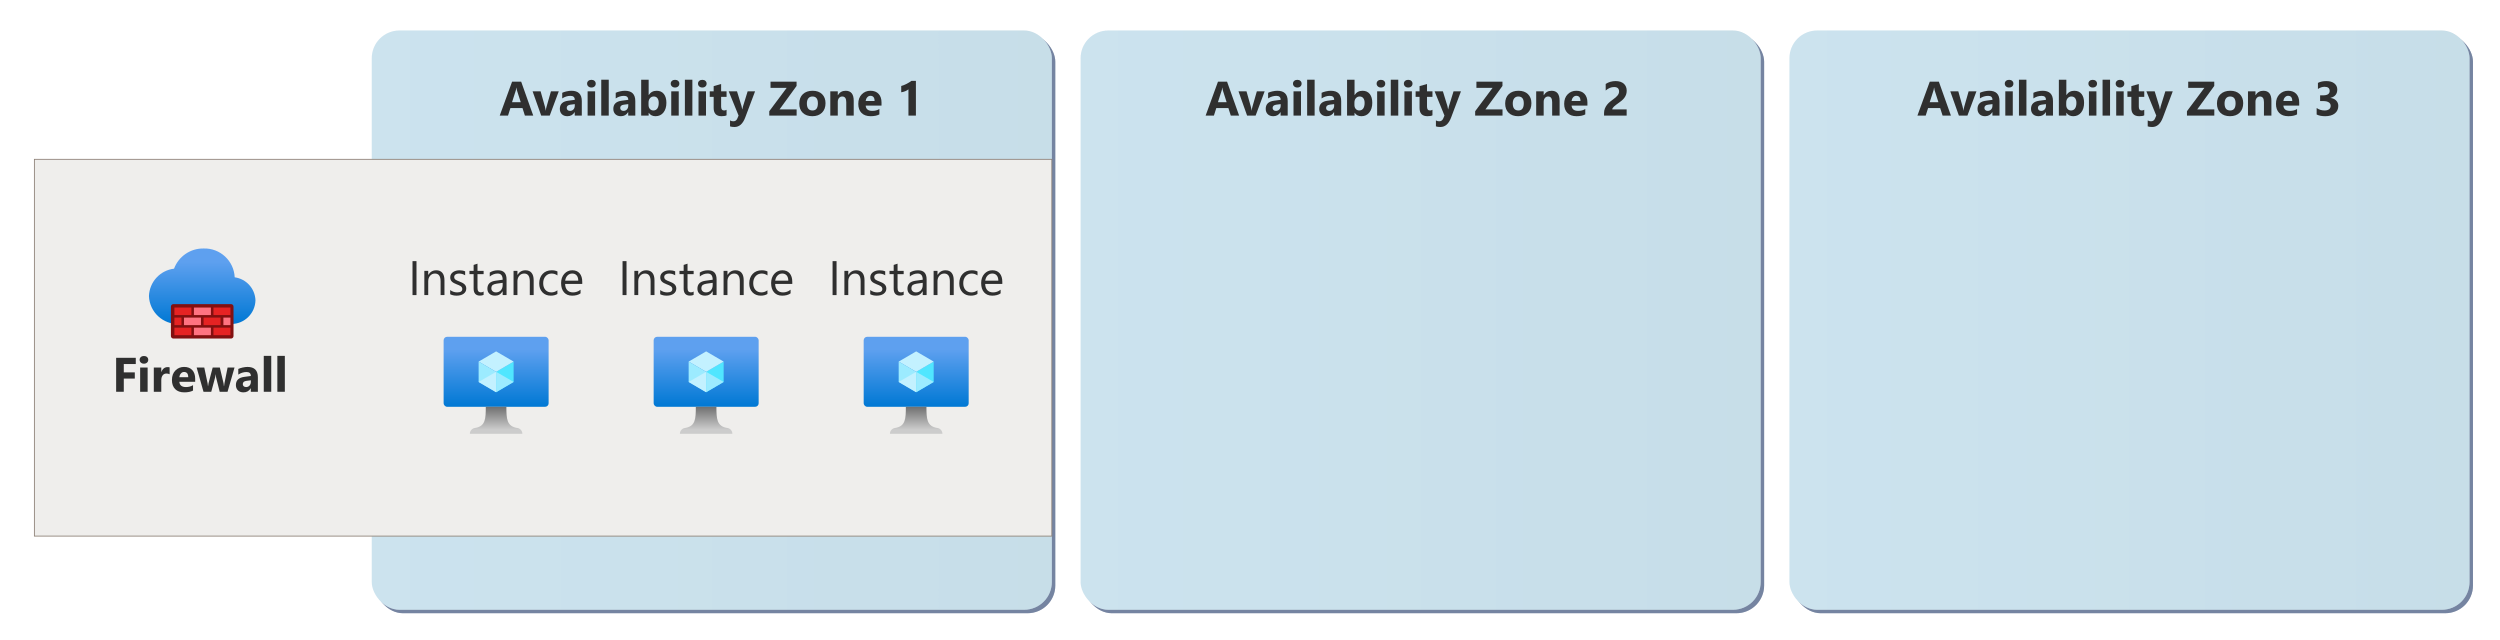
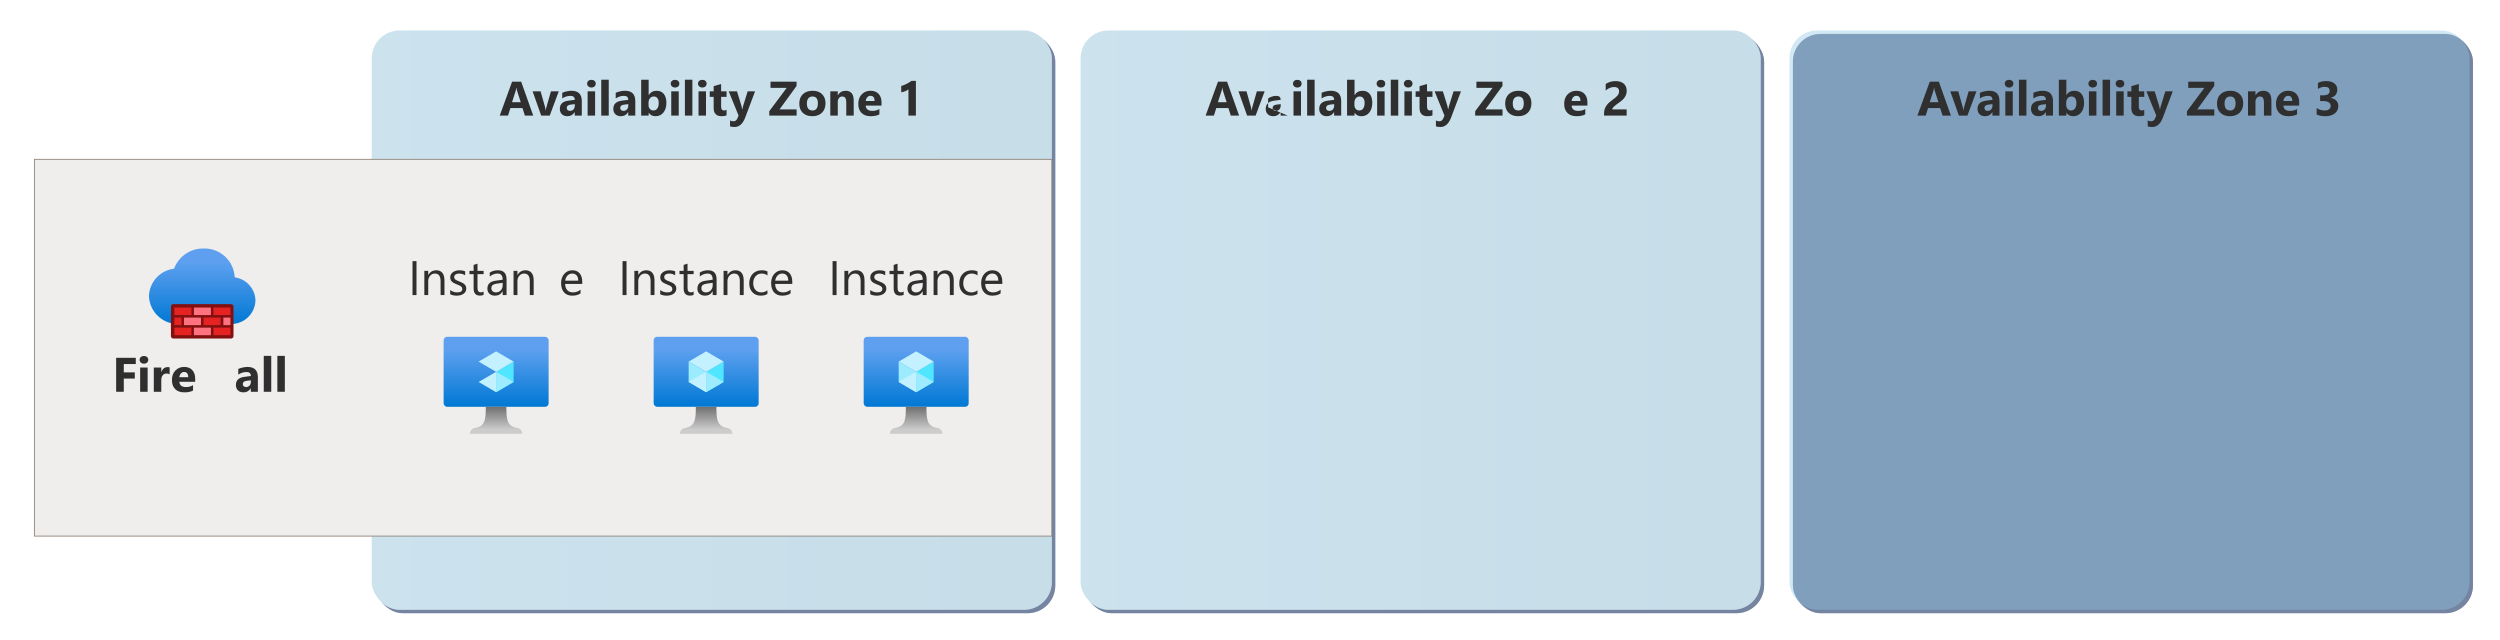
<svg xmlns="http://www.w3.org/2000/svg" xmlns:xlink="http://www.w3.org/1999/xlink" viewBox="0 0 721.6 184.8" width="721.6" height="184.8">
  <defs>
    <linearGradient id="Cool_gray_gradient_1" data-name="Cool gray gradient 1" x1="107.306" y1="92.4" x2="303.6" y2="92.4" gradientUnits="userSpaceOnUse">
      <stop offset="0" stop-color="#f5f5f4" />
      <stop offset="1" stop-color="#ececea" />
    </linearGradient>
    <linearGradient id="Cool_gray_gradient_1-2" data-name="Cool gray gradient 1" x1="311.906" x2="508.2" xlink:href="#Cool_gray_gradient_1" />
    <linearGradient id="Cool_gray_gradient_1-3" data-name="Cool gray gradient 1" x1="516.506" x2="712.8" xlink:href="#Cool_gray_gradient_1" />
    <linearGradient id="linear-gradient" x1="-360.177" y1="276.983" x2="-360.177" y2="297.188" gradientTransform="translate(564 394.4) scale(1 -1)" gradientUnits="userSpaceOnUse">
      <stop offset="0" stop-color="#0078d4" />
      <stop offset=".82" stop-color="#5ea0ef" />
    </linearGradient>
    <linearGradient id="linear-gradient-2" x1="-360.177" y1="269.188" x2="-360.177" y2="276.983" gradientTransform="translate(564 394.4) scale(1 -1)" gradientUnits="userSpaceOnUse">
      <stop offset=".15" stop-color="#ccc" />
      <stop offset="1" stop-color="#707070" />
    </linearGradient>
    <linearGradient id="linear-gradient-3" x1="-299.553" x2="-299.553" xlink:href="#linear-gradient" />
    <linearGradient id="linear-gradient-4" x1="-299.553" x2="-299.553" xlink:href="#linear-gradient-2" />
    <linearGradient id="linear-gradient-5" x1="-420.8" x2="-420.8" xlink:href="#linear-gradient" />
    <linearGradient id="linear-gradient-6" x1="-420.8" x2="-420.8" xlink:href="#linear-gradient-2" />
    <linearGradient id="linear-gradient-7" x1="-505.634" y1="300.875" x2="-505.634" y2="322.68" gradientTransform="translate(564 394.4) scale(1 -1)" gradientUnits="userSpaceOnUse">
      <stop offset="0" stop-color="#0078d4" />
      <stop offset=".82" stop-color="#5ea0ef" />
    </linearGradient>
  </defs>
  <g isolation="isolate">
    <g id="Shapes">
      <rect width="721.6" height="184.8" fill="#fff" />
      <g>
        <g mix-blend-mode="multiply" opacity=".65">
          <rect x="108.306" y="9.8" width="196.294" height="167.2" rx="8" ry="8" fill="#2b436f" />
          <rect x="108.306" y="9.8" width="196.294" height="167.2" rx="8" ry="8" fill="#2b436f" opacity=".4" />
        </g>
        <g>
          <rect x="107.306" y="8.8" width="196.294" height="167.2" rx="8" ry="8" fill="url(#Cool_gray_gradient_1)" />
          <rect x="107.306" y="8.8" width="196.294" height="167.2" rx="8" ry="8" fill="#8ec8e7" opacity=".4" />
        </g>
      </g>
      <g>
        <g mix-blend-mode="multiply" opacity=".65">
          <rect x="312.906" y="9.8" width="196.294" height="167.2" rx="8" ry="8" fill="#2b436f" />
          <rect x="312.906" y="9.8" width="196.294" height="167.2" rx="8" ry="8" fill="#2b436f" opacity=".4" />
        </g>
        <g>
          <rect x="311.906" y="8.8" width="196.294" height="167.2" rx="8" ry="8" fill="url(#Cool_gray_gradient_1-2)" />
          <rect x="311.906" y="8.8" width="196.294" height="167.2" rx="8" ry="8" fill="#8ec8e7" opacity=".4" />
        </g>
      </g>
      <g>
        <g mix-blend-mode="multiply" opacity=".65">
          <rect x="517.506" y="9.8" width="196.294" height="167.2" rx="8" ry="8" fill="#2b436f" />
          <rect x="517.506" y="9.8" width="196.294" height="167.2" rx="8" ry="8" fill="#2b436f" opacity=".4" />
        </g>
        <g>
-           <rect x="516.506" y="8.8" width="196.294" height="167.2" rx="8" ry="8" fill="url(#Cool_gray_gradient_1-3)" />
          <rect x="516.506" y="8.8" width="196.294" height="167.2" rx="8" ry="8" fill="#8ec8e7" opacity=".4" />
        </g>
      </g>
      <g>
        <rect x="9.928" y="45.989" width="293.672" height="108.752" fill="#fff" />
        <rect x="9.928" y="45.989" width="293.672" height="108.752" fill="#b2aaa1" opacity=".2" />
        <rect x="9.928" y="45.989" width="293.672" height="108.752" fill="none" stroke="#8e8278" stroke-width=".25" />
      </g>
      <g>
        <rect x="188.67" y="97.212" width="30.307" height="20.204" rx="1.01" ry="1.01" fill="url(#linear-gradient)" />
        <polygon points="208.874 104.368 208.874 110.244 203.823 113.207 203.823 107.314 208.874 104.368" fill="#50e6ff" />
        <polygon points="208.874 104.368 203.823 107.331 198.772 104.368 203.823 101.421 208.874 104.368" fill="#c3f1ff" />
        <polygon points="203.823 107.331 203.823 113.207 198.772 110.244 198.772 104.368 203.823 107.331" fill="#9cebff" />
        <polygon points="198.772 110.244 203.823 107.314 203.823 113.207 198.772 110.244" fill="#c3f1ff" />
        <polygon points="208.874 110.244 203.823 107.314 203.823 113.207 208.874 110.244" fill="#9cebff" />
        <path d="M209.901,123.528c-2.997-.471-3.115-2.627-3.115-6.112h-5.944c0,3.485-.101,5.64-3.098,6.112-.857.095-1.504.822-1.498,1.684h15.153c.005-.862-.642-1.589-1.498-1.684Z" fill="url(#linear-gradient-2)" />
      </g>
      <g>
        <rect x="249.293" y="97.212" width="30.307" height="20.204" rx="1.01" ry="1.01" fill="url(#linear-gradient-3)" />
        <polygon points="269.498 104.368 269.498 110.244 264.447 113.207 264.447 107.314 269.498 104.368" fill="#50e6ff" />
        <polygon points="269.498 104.368 264.447 107.331 259.396 104.368 264.447 101.421 269.498 104.368" fill="#c3f1ff" />
        <polygon points="264.447 107.331 264.447 113.207 259.396 110.244 259.396 104.368 264.447 107.331" fill="#9cebff" />
        <polygon points="259.396 110.244 264.447 107.314 264.447 113.207 259.396 110.244" fill="#c3f1ff" />
        <polygon points="269.498 110.244 264.447 107.314 264.447 113.207 269.498 110.244" fill="#9cebff" />
        <path d="M270.525,123.528c-2.997-.471-3.115-2.627-3.115-6.112h-5.944c0,3.485-.101,5.64-3.098,6.112-.857.095-1.504.822-1.498,1.684h15.153c.005-.862-.642-1.589-1.498-1.684Z" fill="url(#linear-gradient-4)" />
      </g>
      <g>
        <rect x="128.047" y="97.212" width="30.307" height="20.204" rx="1.01" ry="1.01" fill="url(#linear-gradient-5)" />
        <polygon points="148.251 104.368 148.251 110.244 143.2 113.207 143.2 107.314 148.251 104.368" fill="#50e6ff" />
        <polygon points="148.251 104.368 143.2 107.331 138.149 104.368 143.2 101.421 148.251 104.368" fill="#c3f1ff" />
-         <polygon points="143.2 107.331 143.2 113.207 138.149 110.244 138.149 104.368 143.2 107.331" fill="#9cebff" />
        <polygon points="138.149 110.244 143.2 107.314 143.2 113.207 138.149 110.244" fill="#c3f1ff" />
        <polygon points="148.251 110.244 143.2 107.314 143.2 113.207 148.251 110.244" fill="#9cebff" />
        <path d="M149.278,123.528c-2.997-.471-3.115-2.627-3.115-6.112h-5.944c0,3.485-.101,5.64-3.098,6.112-.857.095-1.504.822-1.498,1.684h15.153c.005-.862-.642-1.589-1.498-1.684Z" fill="url(#linear-gradient-6)" />
      </g>
      <g>
        <path d="M73.738,86.686c-.111-3.38-2.644-6.188-5.995-6.644-.213-4.758-4.207-8.463-8.967-8.318-3.795-.07-7.22,2.266-8.54,5.824-4.041.488-7.119,3.856-7.242,7.925.176,4.61,4.049,8.208,8.66,8.045h14.774c.125.009.251.009.376,0,3.775-.036,6.843-3.058,6.934-6.832Z" fill="url(#linear-gradient-7)" />
        <path d="M67.402,88.48c-.009-.39-.328-.7-.717-.7h-16.636c-.39-0-.708.311-.717.7v8.54c.009.39.328.7.717.7h16.636c.39 0.0.708-.311.717-.7v-8.54Z" fill="#821010" />
        <rect x="50.339" y="88.77" width="4.902" height="2.169" fill="#e62323" />
        <rect x="55.975" y="88.77" width="4.902" height="2.169" fill="#ff7381" />
        <rect x="61.611" y="88.77" width="4.902" height="2.169" fill="#e62323" />
        <rect x="50.339" y="91.674" width="2.033" height="2.169" fill="#e62323" />
        <rect x="64.481" y="91.674" width="2.033" height="2.169" fill="#ff7381" />
        <rect x="53.106" y="91.674" width="4.902" height="2.169" fill="#ff7381" />
        <rect x="58.759" y="91.674" width="4.902" height="2.169" fill="#e62323" />
        <rect x="50.339" y="94.577" width="4.902" height="2.169" fill="#e62323" />
        <rect x="55.975" y="94.577" width="4.902" height="2.169" fill="#ff7381" />
        <rect x="61.611" y="94.577" width="4.902" height="2.169" fill="#e62323" />
      </g>
    </g>
    <g id="Text">
      <g>
        <path d="M39.19,105.076h-3.459v2.406h3.179v1.791h-3.179v3.808h-2.208v-9.803h5.667v1.798Z" fill="#2f2f2f" />
        <path d="M41.545,104.973c-.364,0-.663-.108-.895-.325-.232-.216-.349-.481-.349-.796,0-.324.116-.588.349-.793s.531-.308.895-.308c.369,0,.669.102.899.308.23.205.345.469.345.793,0,.328-.115.597-.345.807-.231.209-.53.315-.899.315ZM42.612,113.081h-2.16v-7h2.16v7Z" fill="#2f2f2f" />
        <path d="M48.96,108.029c-.26-.142-.562-.212-.909-.212-.47,0-.836.172-1.101.516-.265.345-.397.812-.397,1.405v3.343h-2.16v-7h2.16v1.299h.027c.342-.948.957-1.422,1.846-1.422.228,0,.405.027.533.082v1.989Z" fill="#2f2f2f" />
        <path d="M56.333,110.196h-4.566c.073,1.016.713,1.524,1.921,1.524.77,0,1.447-.183,2.03-.547v1.559c-.647.346-1.488.519-2.522.519-1.13,0-2.008-.314-2.632-.94-.624-.626-.936-1.5-.936-2.621,0-1.162.337-2.083,1.012-2.762.675-.68,1.504-1.019,2.488-1.019,1.02,0,1.81.303,2.369.909.558.606.837,1.429.837,2.468v.909ZM54.33,108.87c0-1.003-.405-1.504-1.217-1.504-.347,0-.646.144-.898.431-.254.287-.407.644-.462,1.073h2.577Z" fill="#2f2f2f" />
-         <path d="M67.696,106.081l-2.017,7h-2.269l-1.032-4.102c-.068-.273-.107-.572-.116-.895h-.041c-.032.355-.077.644-.137.868l-1.107,4.129h-2.242l-1.976-7h2.201l.964,4.566c.046.214.08.474.102.779h.041c.022-.319.064-.588.123-.807l1.203-4.539h2.058l1.08,4.566c.027.113.06.378.096.793h.048c.022-.265.06-.529.109-.793l.909-4.566h2.003Z" fill="#2f2f2f" />
        <path d="M74.434,113.081h-2.044v-1.005h-.027c-.47.783-1.164,1.176-2.085,1.176-.679,0-1.214-.192-1.603-.578-.391-.385-.585-.898-.585-1.541,0-1.358.805-2.143,2.413-2.352l1.9-.253c0-.766-.415-1.148-1.244-1.148-.834,0-1.627.248-2.379.745v-1.627c.301-.155.712-.292,1.234-.41.521-.119.996-.178,1.425-.178,1.996,0,2.994.995,2.994,2.987v4.184ZM72.404,110.237v-.472l-1.272.164c-.702.091-1.053.407-1.053.95,0,.246.086.447.256.605.172.157.402.236.694.236.405,0,.736-.141.991-.421s.383-.635.383-1.062Z" fill="#2f2f2f" />
        <path d="M78.292,113.081h-2.16v-10.363h2.16v10.363Z" fill="#2f2f2f" />
        <path d="M82.215,113.081h-2.16v-10.363h2.16v10.363Z" fill="#2f2f2f" />
      </g>
      <g>
        <path d="M180.839,85.176h-1.148v-9.803h1.148v9.803Z" fill="#2f2f2f" />
        <path d="M188.914,85.176h-1.121v-3.992c0-1.486-.542-2.228-1.627-2.228-.56,0-1.024.211-1.391.632-.367.421-.551.954-.551,1.596v3.992h-1.121v-7h1.121v1.162h.027c.528-.884,1.294-1.326,2.297-1.326.766,0,1.352.247,1.757.742s.608,1.209.608,2.143v4.279Z" fill="#2f2f2f" />
        <path d="M190.561,84.923v-1.203c.61.451,1.283.677,2.017.677.984,0,1.477-.328,1.477-.984,0-.188-.042-.346-.126-.476-.085-.13-.199-.245-.342-.345-.144-.101-.312-.19-.506-.271-.194-.079-.402-.163-.626-.249-.31-.123-.582-.247-.817-.373-.234-.125-.43-.267-.588-.424-.156-.157-.275-.336-.355-.536-.079-.201-.119-.435-.119-.704,0-.328.075-.619.226-.872s.351-.465.602-.636.536-.3.858-.386c.32-.086.652-.13.994-.13.606,0,1.148.105,1.627.315v1.135c-.515-.337-1.107-.506-1.777-.506-.21,0-.398.024-.567.072s-.314.115-.435.202c-.12.086-.214.19-.279.311-.066.121-.1.254-.1.4,0,.182.033.335.1.458.065.123.162.232.29.328s.282.182.465.26c.183.077.39.161.622.253.31.118.588.24.834.365.246.126.456.267.629.424s.307.339.4.544c.093.205.14.448.14.731,0,.346-.076.646-.23.902-.152.255-.356.467-.611.636-.255.168-.549.294-.882.376s-.682.123-1.046.123c-.72,0-1.345-.14-1.873-.417Z" fill="#2f2f2f" />
        <path d="M200.214,85.107c-.265.145-.613.219-1.046.219-1.226,0-1.839-.684-1.839-2.051v-4.143h-1.203v-.957h1.203v-1.709l1.121-.362v2.071h1.764v.957h-1.764v3.944c0,.469.08.804.239,1.005.159.2.424.301.793.301.282,0,.526-.078.731-.232v.957Z" fill="#2f2f2f" />
        <path d="M206.832,85.176h-1.121v-1.094h-.027c-.487.838-1.205,1.258-2.153,1.258-.697,0-1.243-.185-1.637-.554-.395-.369-.592-.859-.592-1.47,0-1.309.77-2.069,2.311-2.283l2.099-.294c0-1.19-.48-1.784-1.442-1.784-.843,0-1.605.287-2.283.861v-1.148c.689-.438,1.481-.656,2.379-.656,1.645,0,2.468.871,2.468,2.611v4.553ZM205.71,81.635l-1.688.232c-.519.072-.911.201-1.176.386s-.397.512-.397.981c0,.342.122.621.365.837.244.217.569.325.975.325.556,0,1.016-.195,1.377-.585.363-.39.544-.883.544-1.48v-.697Z" fill="#2f2f2f" />
        <path d="M214.664,85.176h-1.121v-3.992c0-1.486-.542-2.228-1.627-2.228-.56,0-1.024.211-1.391.632-.367.421-.551.954-.551,1.596v3.992h-1.121v-7h1.121v1.162h.027c.528-.884,1.294-1.326,2.297-1.326.766,0,1.352.247,1.757.742s.608,1.209.608,2.143v4.279Z" fill="#2f2f2f" />
        <path d="M221.512,84.854c-.538.323-1.176.485-1.914.485-.998,0-1.804-.325-2.416-.975-.613-.649-.92-1.491-.92-2.525,0-1.153.33-2.079.991-2.779s1.543-1.049,2.646-1.049c.615,0,1.157.114,1.627.342v1.148c-.519-.365-1.075-.547-1.668-.547-.716,0-1.303.256-1.76.769-.459.512-.688,1.186-.688,2.02,0,.82.215,1.467.646,1.941.43.474,1.008.711,1.732.711.61,0,1.185-.203,1.723-.608v1.066Z" fill="#2f2f2f" />
        <path d="M228.682,81.956h-4.942c.019.779.228,1.381.629,1.805s.952.636,1.654.636c.788,0,1.513-.26,2.174-.779v1.053c-.615.446-1.429.67-2.44.67-.989,0-1.766-.318-2.331-.954s-.848-1.53-.848-2.683c0-1.09.309-1.977.926-2.663.618-.686,1.385-1.029,2.301-1.029s1.625.296,2.126.889.752,1.415.752,2.468v.588ZM227.534,81.006c-.005-.647-.161-1.151-.468-1.511-.309-.36-.735-.54-1.282-.54-.528,0-.978.189-1.347.567s-.597.872-.684,1.483h3.78Z" fill="#2f2f2f" />
      </g>
      <g>
        <path d="M241.462,85.176h-1.148v-9.803h1.148v9.803Z" fill="#2f2f2f" />
        <path d="M249.537,85.176h-1.121v-3.992c0-1.486-.542-2.228-1.627-2.228-.56,0-1.024.211-1.391.632-.367.421-.551.954-.551,1.596v3.992h-1.121v-7h1.121v1.162h.027c.528-.884,1.294-1.326,2.297-1.326.766,0,1.352.247,1.757.742s.608,1.209.608,2.143v4.279Z" fill="#2f2f2f" />
        <path d="M251.184,84.923v-1.203c.61.451,1.283.677,2.017.677.984,0,1.477-.328,1.477-.984,0-.188-.042-.346-.126-.476-.085-.13-.199-.245-.342-.345-.144-.101-.312-.19-.506-.271-.194-.079-.402-.163-.626-.249-.31-.123-.582-.247-.817-.373-.234-.125-.43-.267-.588-.424-.156-.157-.275-.336-.355-.536-.079-.201-.119-.435-.119-.704,0-.328.075-.619.226-.872s.351-.465.602-.636.536-.3.858-.386c.32-.086.652-.13.994-.13.606,0,1.148.105,1.627.315v1.135c-.515-.337-1.107-.506-1.777-.506-.21,0-.398.024-.567.072s-.314.115-.435.202c-.12.086-.214.19-.279.311-.066.121-.1.254-.1.4,0,.182.033.335.1.458.065.123.162.232.29.328s.282.182.465.26c.183.077.39.161.622.253.31.118.588.24.834.365.246.126.456.267.629.424s.307.339.4.544c.093.205.14.448.14.731,0,.346-.076.646-.23.902-.152.255-.356.467-.611.636-.255.168-.549.294-.882.376s-.682.123-1.046.123c-.72,0-1.345-.14-1.873-.417Z" fill="#2f2f2f" />
        <path d="M260.837,85.107c-.265.145-.613.219-1.046.219-1.226,0-1.839-.684-1.839-2.051v-4.143h-1.203v-.957h1.203v-1.709l1.121-.362v2.071h1.764v.957h-1.764v3.944c0,.469.08.804.239,1.005.159.2.424.301.793.301.282,0,.526-.078.731-.232v.957Z" fill="#2f2f2f" />
        <path d="M267.455,85.176h-1.121v-1.094h-.027c-.487.838-1.205,1.258-2.153,1.258-.697,0-1.243-.185-1.637-.554-.395-.369-.592-.859-.592-1.47,0-1.309.77-2.069,2.311-2.283l2.099-.294c0-1.19-.48-1.784-1.442-1.784-.843,0-1.605.287-2.283.861v-1.148c.689-.438,1.481-.656,2.379-.656,1.645,0,2.468.871,2.468,2.611v4.553ZM266.334,81.635l-1.688.232c-.519.072-.911.201-1.176.386s-.397.512-.397.981c0,.342.122.621.365.837.244.217.569.325.975.325.556,0,1.016-.195,1.377-.585.363-.39.544-.883.544-1.48v-.697Z" fill="#2f2f2f" />
        <path d="M275.287,85.176h-1.121v-3.992c0-1.486-.542-2.228-1.627-2.228-.56,0-1.024.211-1.391.632-.367.421-.551.954-.551,1.596v3.992h-1.121v-7h1.121v1.162h.027c.528-.884,1.294-1.326,2.297-1.326.766,0,1.352.247,1.757.742s.608,1.209.608,2.143v4.279Z" fill="#2f2f2f" />
        <path d="M282.135,84.854c-.538.323-1.176.485-1.914.485-.998,0-1.804-.325-2.416-.975-.613-.649-.92-1.491-.92-2.525,0-1.153.33-2.079.991-2.779s1.543-1.049,2.646-1.049c.615,0,1.157.114,1.627.342v1.148c-.519-.365-1.075-.547-1.668-.547-.716,0-1.303.256-1.76.769-.459.512-.688,1.186-.688,2.02,0,.82.215,1.467.646,1.941.43.474,1.008.711,1.732.711.61,0,1.185-.203,1.723-.608v1.066Z" fill="#2f2f2f" />
        <path d="M289.305,81.956h-4.942c.019.779.228,1.381.629,1.805s.952.636,1.654.636c.788,0,1.513-.26,2.174-.779v1.053c-.615.446-1.429.67-2.44.67-.989,0-1.766-.318-2.331-.954s-.848-1.53-.848-2.683c0-1.09.309-1.977.926-2.663.618-.686,1.385-1.029,2.301-1.029s1.625.296,2.126.889.752,1.415.752,2.468v.588ZM288.157,81.006c-.005-.647-.161-1.151-.468-1.511-.309-.36-.735-.54-1.282-.54-.528,0-.978.189-1.347.567s-.597.872-.684,1.483h3.78Z" fill="#2f2f2f" />
      </g>
      <g>
        <path d="M120.215,85.176h-1.148v-9.803h1.148v9.803Z" fill="#2f2f2f" />
        <path d="M128.291,85.176h-1.121v-3.992c0-1.486-.542-2.228-1.627-2.228-.56,0-1.024.211-1.391.632-.367.421-.551.954-.551,1.596v3.992h-1.121v-7h1.121v1.162h.027c.528-.884,1.294-1.326,2.297-1.326.766,0,1.352.247,1.757.742s.608,1.209.608,2.143v4.279Z" fill="#2f2f2f" />
        <path d="M129.938,84.923v-1.203c.61.451,1.283.677,2.017.677.984,0,1.477-.328,1.477-.984,0-.188-.042-.346-.126-.476-.085-.13-.199-.245-.342-.345-.144-.101-.312-.19-.506-.271-.194-.079-.402-.163-.626-.249-.31-.123-.582-.247-.817-.373-.234-.125-.43-.267-.588-.424-.156-.157-.275-.336-.355-.536-.079-.201-.119-.435-.119-.704,0-.328.075-.619.226-.872s.351-.465.602-.636.536-.3.858-.386c.32-.086.652-.13.994-.13.606,0,1.148.105,1.627.315v1.135c-.515-.337-1.107-.506-1.777-.506-.21,0-.398.024-.567.072s-.314.115-.435.202c-.12.086-.214.19-.279.311-.066.121-.1.254-.1.4,0,.182.033.335.1.458.065.123.162.232.29.328s.282.182.465.26c.183.077.39.161.622.253.31.118.588.24.834.365.246.126.456.267.629.424s.307.339.4.544c.093.205.14.448.14.731,0,.346-.076.646-.23.902-.152.255-.356.467-.611.636-.255.168-.549.294-.882.376s-.682.123-1.046.123c-.72,0-1.345-.14-1.873-.417Z" fill="#2f2f2f" />
        <path d="M139.591,85.107c-.265.145-.613.219-1.046.219-1.226,0-1.839-.684-1.839-2.051v-4.143h-1.203v-.957h1.203v-1.709l1.121-.362v2.071h1.764v.957h-1.764v3.944c0,.469.08.804.239,1.005.159.2.424.301.793.301.282,0,.526-.078.731-.232v.957Z" fill="#2f2f2f" />
        <path d="M146.209,85.176h-1.121v-1.094h-.027c-.487.838-1.205,1.258-2.153,1.258-.697,0-1.243-.185-1.637-.554-.395-.369-.592-.859-.592-1.47,0-1.309.77-2.069,2.311-2.283l2.099-.294c0-1.19-.48-1.784-1.442-1.784-.843,0-1.605.287-2.283.861v-1.148c.689-.438,1.481-.656,2.379-.656,1.645,0,2.468.871,2.468,2.611v4.553ZM145.088,81.635l-1.688.232c-.519.072-.911.201-1.176.386s-.397.512-.397.981c0,.342.122.621.365.837.244.217.569.325.975.325.556,0,1.016-.195,1.377-.585.363-.39.544-.883.544-1.48v-.697Z" fill="#2f2f2f" />
        <path d="M154.041,85.176h-1.121v-3.992c0-1.486-.542-2.228-1.627-2.228-.56,0-1.024.211-1.391.632-.367.421-.551.954-.551,1.596v3.992h-1.121v-7h1.121v1.162h.027c.528-.884,1.294-1.326,2.297-1.326.766,0,1.352.247,1.757.742s.608,1.209.608,2.143v4.279Z" fill="#2f2f2f" />
-         <path d="M160.889,84.854c-.538.323-1.176.485-1.914.485-.998,0-1.804-.325-2.416-.975-.613-.649-.92-1.491-.92-2.525,0-1.153.33-2.079.991-2.779s1.543-1.049,2.646-1.049c.615,0,1.157.114,1.627.342v1.148c-.519-.365-1.075-.547-1.668-.547-.716,0-1.303.256-1.76.769-.459.512-.688,1.186-.688,2.02,0,.82.215,1.467.646,1.941.43.474,1.008.711,1.732.711.61,0,1.185-.203,1.723-.608v1.066Z" fill="#2f2f2f" />
        <path d="M168.059,81.956h-4.942c.019.779.228,1.381.629,1.805s.952.636,1.654.636c.788,0,1.513-.26,2.174-.779v1.053c-.615.446-1.429.67-2.44.67-.989,0-1.766-.318-2.331-.954s-.848-1.53-.848-2.683c0-1.09.309-1.977.926-2.663.618-.686,1.385-1.029,2.301-1.029s1.625.296,2.126.889.752,1.415.752,2.468v.588ZM166.911,81.006c-.005-.647-.161-1.151-.468-1.511-.309-.36-.735-.54-1.282-.54-.528,0-.978.189-1.347.567s-.597.872-.684,1.483h3.78Z" fill="#2f2f2f" />
      </g>
      <g>
        <path d="M153.914,33.369h-2.406l-.697-2.181h-3.486l-.69,2.181h-2.393l3.568-9.803h2.618l3.486,9.803ZM150.304,29.493l-1.053-3.295c-.077-.246-.132-.54-.164-.882h-.055c-.022.287-.079.572-.171.855l-1.066,3.322h2.509Z" fill="#2f2f2f" />
        <path d="M161.279,26.369l-2.604,7h-2.461l-2.481-7h2.311l1.217,4.314c.137.488.216.902.239,1.244h.027c.031-.324.116-.725.253-1.203l1.244-4.354h2.256Z" fill="#2f2f2f" />
        <path d="M167.934,33.369h-2.044v-1.005h-.027c-.469.784-1.164,1.176-2.085,1.176-.679,0-1.213-.192-1.603-.578s-.585-.899-.585-1.542c0-1.358.805-2.142,2.413-2.352l1.9-.253c0-.766-.414-1.148-1.244-1.148-.834,0-1.627.248-2.379.745v-1.627c.301-.155.712-.291,1.234-.41.521-.119.997-.178,1.425-.178,1.996,0,2.994.996,2.994,2.987v4.184ZM165.904,30.525v-.472l-1.272.164c-.701.091-1.053.408-1.053.95,0,.246.086.448.257.605s.402.236.693.236c.406,0,.736-.14.991-.42.256-.28.383-.635.383-1.063Z" fill="#2f2f2f" />
        <path d="M170.705,25.262c-.364,0-.663-.108-.895-.325s-.349-.482-.349-.796c0-.324.116-.588.349-.793s.531-.308.895-.308c.369,0,.669.102.899.308.23.205.345.469.345.793,0,.328-.115.597-.345.807-.231.209-.53.315-.899.315ZM171.771,33.369h-2.16v-7h2.16v7Z" fill="#2f2f2f" />
        <path d="M175.707,33.369h-2.16v-10.363h2.16v10.363Z" fill="#2f2f2f" />
        <path d="M183.372,33.369h-2.044v-1.005h-.027c-.47.784-1.165,1.176-2.085,1.176-.68,0-1.214-.192-1.603-.578s-.584-.899-.584-1.542c0-1.358.804-2.142,2.413-2.352l1.9-.253c0-.766-.415-1.148-1.244-1.148-.834,0-1.627.248-2.379.745v-1.627c.301-.155.712-.291,1.233-.41.522-.119.997-.178,1.426-.178,1.996,0,2.994.996,2.994,2.987v4.184ZM181.341,30.525v-.472l-1.272.164c-.702.091-1.053.408-1.053.95,0,.246.085.448.256.605s.402.236.694.236c.405,0,.735-.14.991-.42.255-.28.383-.635.383-1.063Z" fill="#2f2f2f" />
        <path d="M187.256,32.556h-.027v.814h-2.16v-10.363h2.16v4.416h.027c.533-.816,1.292-1.224,2.276-1.224.902,0,1.597.31,2.085.93.487.62.731,1.467.731,2.543,0,1.167-.285,2.103-.855,2.81-.57.707-1.331,1.06-2.283,1.06-.861,0-1.514-.328-1.955-.984ZM187.194,29.602v.718c0,.451.13.825.39,1.121s.592.444.998.444c.492,0,.874-.19,1.145-.571.272-.38.407-.919.407-1.617,0-.579-.124-1.031-.373-1.357-.248-.326-.603-.489-1.062-.489-.434,0-.792.162-1.077.485-.284.324-.427.745-.427,1.265Z" fill="#2f2f2f" />
        <path d="M194.843,25.262c-.365,0-.663-.108-.895-.325s-.349-.482-.349-.796c0-.324.116-.588.349-.793s.53-.308.895-.308c.369,0,.669.102.898.308.231.205.346.469.346.793,0,.328-.115.597-.346.807-.23.209-.529.315-.898.315ZM195.91,33.369h-2.16v-7h2.16v7Z" fill="#2f2f2f" />
        <path d="M199.845,33.369h-2.16v-10.363h2.16v10.363Z" fill="#2f2f2f" />
        <path d="M202.714,25.262c-.364,0-.663-.108-.895-.325s-.349-.482-.349-.796c0-.324.116-.588.349-.793s.531-.308.895-.308c.369,0,.669.102.899.308.23.205.345.469.345.793,0,.328-.115.597-.345.807-.231.209-.53.315-.899.315ZM203.78,33.369h-2.16v-7h2.16v7Z" fill="#2f2f2f" />
        <path d="M209.716,33.287c-.319.169-.8.253-1.442.253-1.522,0-2.283-.79-2.283-2.372v-3.206h-1.135v-1.593h1.135v-1.511l2.153-.615v2.126h1.572v1.593h-1.572v2.83c0,.729.289,1.094.868,1.094.228,0,.462-.066.704-.198v1.6Z" fill="#2f2f2f" />
        <path d="M217.941,26.369l-2.844,7.561c-.684,1.818-1.713,2.728-3.09,2.728-.523,0-.954-.059-1.292-.178v-1.723c.287.169.6.253.936.253.557,0,.943-.262,1.162-.786l.369-.868-2.844-6.986h2.393l1.306,4.259c.082.264.146.577.191.936h.027c.041-.264.116-.572.226-.923l1.319-4.272h2.14Z" fill="#2f2f2f" />
        <path d="M229.938,33.369h-7.896v-1.272l5.024-6.733h-4.662v-1.798h7.519v1.237l-4.915,6.774h4.929v1.791Z" fill="#2f2f2f" />
        <path d="M234.457,33.54c-1.166,0-2.084-.327-2.751-.981-.668-.654-1.002-1.542-1.002-2.663,0-1.158.347-2.063,1.039-2.717.693-.654,1.63-.981,2.81-.981,1.162,0,2.074.327,2.734.981.661.654.991,1.519.991,2.594,0,1.162-.341,2.081-1.022,2.755-.682.674-1.614,1.012-2.8,1.012ZM234.511,27.852c-.51,0-.906.175-1.19.526-.282.351-.424.848-.424,1.49,0,1.344.543,2.017,1.627,2.017,1.035,0,1.552-.69,1.552-2.071,0-1.308-.521-1.962-1.565-1.962Z" fill="#2f2f2f" />
        <path d="M246.419,33.369h-2.153v-3.89c0-1.085-.388-1.627-1.162-1.627-.374,0-.682.144-.923.431-.242.287-.362.652-.362,1.094v3.992h-2.16v-7h2.16v1.107h.027c.515-.852,1.265-1.278,2.249-1.278,1.549,0,2.324.961,2.324,2.885v4.286Z" fill="#2f2f2f" />
        <path d="M254.441,30.484h-4.566c.073,1.016.714,1.524,1.921,1.524.77,0,1.447-.182,2.03-.547v1.559c-.646.346-1.487.519-2.522.519-1.13,0-2.007-.314-2.632-.94-.624-.626-.936-1.5-.936-2.622,0-1.162.338-2.083,1.012-2.762.675-.679,1.504-1.019,2.488-1.019,1.022,0,1.81.303,2.369.909.558.606.837,1.429.837,2.468v.909ZM252.438,29.158c0-1.002-.405-1.504-1.217-1.504-.346,0-.645.144-.898.431s-.407.645-.462,1.073h2.577Z" fill="#2f2f2f" />
        <path d="M264.367,23.348v10.021h-2.153v-7.588c-.118.105-.259.204-.42.297-.162.093-.334.178-.517.253-.182.075-.371.139-.567.191-.195.052-.39.09-.581.113v-1.818c.56-.164,1.09-.373,1.586-.629.497-.255.946-.536,1.347-.841h1.306Z" fill="#2f2f2f" />
      </g>
      <g>
        <path d="M357.662,33.369h-2.406l-.697-2.181h-3.486l-.69,2.181h-2.393l3.568-9.803h2.618l3.486,9.803ZM354.052,29.493l-1.053-3.295c-.077-.246-.132-.54-.164-.882h-.055c-.022.287-.079.572-.171.855l-1.066,3.322h2.509Z" fill="#2f2f2f" />
        <path d="M365.027,26.369l-2.604,7h-2.461l-2.481-7h2.311l1.217,4.314c.137.488.216.902.239,1.244h.027c.031-.324.116-.725.253-1.203l1.244-4.354h2.256Z" fill="#2f2f2f" />
-         <path d="M371.682,33.369h-2.044v-1.005h-.027c-.469.784-1.164,1.176-2.085,1.176-.679,0-1.213-.192-1.603-.578s-.585-.899-.585-1.542c0-1.358.805-2.142,2.413-2.352l1.9-.253c0-.766-.414-1.148-1.244-1.148-.834,0-1.627.248-2.379.745v-1.627c.301-.155.712-.291,1.234-.41.521-.119.997-.178,1.425-.178,1.996,0,2.994.996,2.994,2.987v4.184ZM369.652,30.525v-.472l-1.272.164c-.701.091-1.053.408-1.053.95,0,.246.086.448.257.605s.402.236.693.236c.406,0,.736-.14.991-.42.256-.28.383-.635.383-1.063Z" fill="#2f2f2f" />
+         <path d="M371.682,33.369h-2.044v-1.005h-.027c-.469.784-1.164,1.176-2.085,1.176-.679,0-1.213-.192-1.603-.578s-.585-.899-.585-1.542c0-1.358.805-2.142,2.413-2.352l1.9-.253c0-.766-.414-1.148-1.244-1.148-.834,0-1.627.248-2.379.745v-1.627v4.184ZM369.652,30.525v-.472l-1.272.164c-.701.091-1.053.408-1.053.95,0,.246.086.448.257.605s.402.236.693.236c.406,0,.736-.14.991-.42.256-.28.383-.635.383-1.063Z" fill="#2f2f2f" />
        <path d="M374.453,25.262c-.364,0-.663-.108-.895-.325s-.349-.482-.349-.796c0-.324.116-.588.349-.793s.531-.308.895-.308c.369,0,.669.102.899.308.23.205.345.469.345.793,0,.328-.115.597-.345.807-.231.209-.53.315-.899.315ZM375.519,33.369h-2.16v-7h2.16v7Z" fill="#2f2f2f" />
        <path d="M379.455,33.369h-2.16v-10.363h2.16v10.363Z" fill="#2f2f2f" />
        <path d="M387.12,33.369h-2.044v-1.005h-.027c-.47.784-1.165,1.176-2.085,1.176-.68,0-1.214-.192-1.603-.578s-.584-.899-.584-1.542c0-1.358.804-2.142,2.413-2.352l1.9-.253c0-.766-.415-1.148-1.244-1.148-.834,0-1.627.248-2.379.745v-1.627c.301-.155.712-.291,1.233-.41.522-.119.997-.178,1.426-.178,1.996,0,2.994.996,2.994,2.987v4.184ZM385.089,30.525v-.472l-1.272.164c-.702.091-1.053.408-1.053.95,0,.246.085.448.256.605s.402.236.694.236c.405,0,.735-.14.991-.42.255-.28.383-.635.383-1.063Z" fill="#2f2f2f" />
        <path d="M391.003,32.556h-.027v.814h-2.16v-10.363h2.16v4.416h.027c.533-.816,1.292-1.224,2.276-1.224.902,0,1.597.31,2.085.93.487.62.731,1.467.731,2.543,0,1.167-.285,2.103-.855,2.81-.57.707-1.331,1.06-2.283,1.06-.861,0-1.514-.328-1.955-.984ZM390.942,29.602v.718c0,.451.13.825.39,1.121s.592.444.998.444c.492,0,.874-.19,1.145-.571.272-.38.407-.919.407-1.617,0-.579-.124-1.031-.373-1.357-.248-.326-.603-.489-1.062-.489-.434,0-.792.162-1.077.485-.284.324-.427.745-.427,1.265Z" fill="#2f2f2f" />
        <path d="M398.591,25.262c-.365,0-.663-.108-.895-.325s-.349-.482-.349-.796c0-.324.116-.588.349-.793s.53-.308.895-.308c.369,0,.669.102.898.308.231.205.346.469.346.793,0,.328-.115.597-.346.807-.23.209-.529.315-.898.315ZM399.658,33.369h-2.16v-7h2.16v7Z" fill="#2f2f2f" />
        <path d="M403.593,33.369h-2.16v-10.363h2.16v10.363Z" fill="#2f2f2f" />
        <path d="M406.462,25.262c-.364,0-.663-.108-.895-.325s-.349-.482-.349-.796c0-.324.116-.588.349-.793s.531-.308.895-.308c.369,0,.669.102.899.308.23.205.345.469.345.793,0,.328-.115.597-.345.807-.231.209-.53.315-.899.315ZM407.528,33.369h-2.16v-7h2.16v7Z" fill="#2f2f2f" />
        <path d="M413.464,33.287c-.319.169-.8.253-1.442.253-1.522,0-2.283-.79-2.283-2.372v-3.206h-1.135v-1.593h1.135v-1.511l2.153-.615v2.126h1.572v1.593h-1.572v2.83c0,.729.289,1.094.868,1.094.228,0,.462-.066.704-.198v1.6Z" fill="#2f2f2f" />
        <path d="M421.689,26.369l-2.844,7.561c-.684,1.818-1.713,2.728-3.09,2.728-.523,0-.954-.059-1.292-.178v-1.723c.287.169.6.253.936.253.557,0,.943-.262,1.162-.786l.369-.868-2.844-6.986h2.393l1.306,4.259c.082.264.146.577.191.936h.027c.041-.264.116-.572.226-.923l1.319-4.272h2.14Z" fill="#2f2f2f" />
        <path d="M433.686,33.369h-7.896v-1.272l5.024-6.733h-4.662v-1.798h7.519v1.237l-4.915,6.774h4.929v1.791Z" fill="#2f2f2f" />
        <path d="M438.205,33.54c-1.166,0-2.084-.327-2.751-.981-.668-.654-1.002-1.542-1.002-2.663,0-1.158.347-2.063,1.039-2.717.693-.654,1.63-.981,2.81-.981,1.162,0,2.074.327,2.734.981.661.654.991,1.519.991,2.594,0,1.162-.341,2.081-1.022,2.755-.682.674-1.614,1.012-2.8,1.012ZM438.259,27.852c-.51,0-.906.175-1.19.526-.282.351-.424.848-.424,1.49,0,1.344.543,2.017,1.627,2.017,1.035,0,1.552-.69,1.552-2.071,0-1.308-.521-1.962-1.565-1.962Z" fill="#2f2f2f" />
-         <path d="M450.168,33.369h-2.153v-3.89c0-1.085-.388-1.627-1.162-1.627-.374,0-.682.144-.923.431-.242.287-.362.652-.362,1.094v3.992h-2.16v-7h2.16v1.107h.027c.515-.852,1.265-1.278,2.249-1.278,1.549,0,2.324.961,2.324,2.885v4.286Z" fill="#2f2f2f" />
        <path d="M458.189,30.484h-4.566c.073,1.016.714,1.524,1.921,1.524.77,0,1.447-.182,2.03-.547v1.559c-.646.346-1.487.519-2.522.519-1.13,0-2.007-.314-2.632-.94-.624-.626-.936-1.5-.936-2.622,0-1.162.338-2.083,1.012-2.762.675-.679,1.504-1.019,2.488-1.019,1.022,0,1.81.303,2.369.909.558.606.837,1.429.837,2.468v.909ZM456.186,29.158c0-1.002-.405-1.504-1.217-1.504-.346,0-.645.144-.898.431s-.407.645-.462,1.073h2.577Z" fill="#2f2f2f" />
        <path d="M465.36,31.578h4.156v1.791h-6.521v-.738c0-.501.085-.951.253-1.35.169-.399.381-.756.636-1.073.256-.317.534-.597.838-.841.303-.244.591-.464.864-.66.287-.205.539-.401.756-.588.216-.187.398-.373.547-.557.147-.185.259-.372.331-.56.073-.189.109-.391.109-.605,0-.419-.118-.736-.355-.95-.236-.214-.599-.321-1.087-.321-.843,0-1.649.335-2.42,1.005v-1.9c.853-.551,1.815-.827,2.885-.827.497,0,.942.065,1.337.195.394.13.728.315,1.001.557s.482.534.626.878.215.728.215,1.152c0,.451-.069.852-.208,1.203-.14.351-.324.67-.554.957-.231.287-.496.55-.797.79s-.612.471-.936.694c-.219.155-.43.309-.632.461-.203.153-.382.303-.537.451-.154.148-.277.293-.369.434-.091.141-.137.276-.137.403Z" fill="#2f2f2f" />
      </g>
      <g>
        <path d="M563.114,33.369h-2.406l-.697-2.181h-3.486l-.69,2.181h-2.393l3.568-9.803h2.618l3.486,9.803ZM559.505,29.493l-1.053-3.295c-.077-.246-.132-.54-.164-.882h-.055c-.022.287-.079.572-.171.855l-1.066,3.322h2.509Z" fill="#2f2f2f" />
        <path d="M570.479,26.369l-2.604,7h-2.461l-2.481-7h2.311l1.217,4.314c.137.488.216.902.239,1.244h.027c.031-.324.116-.725.253-1.203l1.244-4.354h2.256Z" fill="#2f2f2f" />
        <path d="M577.134,33.369h-2.044v-1.005h-.027c-.469.784-1.164,1.176-2.085,1.176-.679,0-1.213-.192-1.603-.578s-.585-.899-.585-1.542c0-1.358.805-2.142,2.413-2.352l1.9-.253c0-.766-.414-1.148-1.244-1.148-.834,0-1.627.248-2.379.745v-1.627c.301-.155.712-.291,1.234-.41.521-.119.997-.178,1.425-.178,1.996,0,2.994.996,2.994,2.987v4.184ZM575.104,30.525v-.472l-1.272.164c-.701.091-1.053.408-1.053.95,0,.246.086.448.257.605s.402.236.693.236c.406,0,.736-.14.991-.42.256-.28.383-.635.383-1.063Z" fill="#2f2f2f" />
        <path d="M579.905,25.262c-.364,0-.663-.108-.895-.325s-.349-.482-.349-.796c0-.324.116-.588.349-.793s.531-.308.895-.308c.369,0,.669.102.899.308.23.205.345.469.345.793,0,.328-.115.597-.345.807-.231.209-.53.315-.899.315ZM580.971,33.369h-2.16v-7h2.16v7Z" fill="#2f2f2f" />
        <path d="M584.907,33.369h-2.16v-10.363h2.16v10.363Z" fill="#2f2f2f" />
        <path d="M592.572,33.369h-2.044v-1.005h-.027c-.47.784-1.165,1.176-2.085,1.176-.68,0-1.214-.192-1.603-.578s-.584-.899-.584-1.542c0-1.358.804-2.142,2.413-2.352l1.9-.253c0-.766-.415-1.148-1.244-1.148-.834,0-1.627.248-2.379.745v-1.627c.301-.155.712-.291,1.233-.41.522-.119.997-.178,1.426-.178,1.996,0,2.994.996,2.994,2.987v4.184ZM590.542,30.525v-.472l-1.272.164c-.702.091-1.053.408-1.053.95,0,.246.085.448.256.605s.402.236.694.236c.405,0,.735-.14.991-.42.255-.28.383-.635.383-1.063Z" fill="#2f2f2f" />
        <path d="M596.456,32.556h-.027v.814h-2.16v-10.363h2.16v4.416h.027c.533-.816,1.292-1.224,2.276-1.224.902,0,1.597.31,2.085.93.487.62.731,1.467.731,2.543,0,1.167-.285,2.103-.855,2.81-.57.707-1.331,1.06-2.283,1.06-.861,0-1.514-.328-1.955-.984ZM596.394,29.602v.718c0,.451.13.825.39,1.121s.592.444.998.444c.492,0,.874-.19,1.145-.571.272-.38.407-.919.407-1.617,0-.579-.124-1.031-.373-1.357-.248-.326-.603-.489-1.062-.489-.434,0-.792.162-1.077.485-.284.324-.427.745-.427,1.265Z" fill="#2f2f2f" />
        <path d="M604.044,25.262c-.365,0-.663-.108-.895-.325s-.349-.482-.349-.796c0-.324.116-.588.349-.793s.53-.308.895-.308c.369,0,.669.102.898.308.231.205.346.469.346.793,0,.328-.115.597-.346.807-.23.209-.529.315-.898.315ZM605.11,33.369h-2.16v-7h2.16v7Z" fill="#2f2f2f" />
        <path d="M609.045,33.369h-2.16v-10.363h2.16v10.363Z" fill="#2f2f2f" />
        <path d="M611.914,25.262c-.364,0-.663-.108-.895-.325s-.349-.482-.349-.796c0-.324.116-.588.349-.793s.531-.308.895-.308c.369,0,.669.102.899.308.23.205.345.469.345.793,0,.328-.115.597-.345.807-.231.209-.53.315-.899.315ZM612.98,33.369h-2.16v-7h2.16v7Z" fill="#2f2f2f" />
        <path d="M618.917,33.287c-.319.169-.8.253-1.442.253-1.522,0-2.283-.79-2.283-2.372v-3.206h-1.135v-1.593h1.135v-1.511l2.153-.615v2.126h1.572v1.593h-1.572v2.83c0,.729.289,1.094.868,1.094.228,0,.462-.066.704-.198v1.6Z" fill="#2f2f2f" />
        <path d="M627.141,26.369l-2.844,7.561c-.684,1.818-1.713,2.728-3.09,2.728-.523,0-.954-.059-1.292-.178v-1.723c.287.169.6.253.936.253.557,0,.943-.262,1.162-.786l.369-.868-2.844-6.986h2.393l1.306,4.259c.082.264.146.577.191.936h.027c.041-.264.116-.572.226-.923l1.319-4.272h2.14Z" fill="#2f2f2f" />
        <path d="M639.138,33.369h-7.896v-1.272l5.024-6.733h-4.662v-1.798h7.519v1.237l-4.915,6.774h4.929v1.791Z" fill="#2f2f2f" />
        <path d="M643.657,33.54c-1.166,0-2.084-.327-2.751-.981-.668-.654-1.002-1.542-1.002-2.663,0-1.158.347-2.063,1.039-2.717.693-.654,1.63-.981,2.81-.981,1.162,0,2.074.327,2.734.981.661.654.991,1.519.991,2.594,0,1.162-.341,2.081-1.022,2.755-.682.674-1.614,1.012-2.8,1.012ZM643.712,27.852c-.51,0-.906.175-1.19.526-.282.351-.424.848-.424,1.49,0,1.344.543,2.017,1.627,2.017,1.035,0,1.552-.69,1.552-2.071,0-1.308-.521-1.962-1.565-1.962Z" fill="#2f2f2f" />
        <path d="M655.62,33.369h-2.153v-3.89c0-1.085-.388-1.627-1.162-1.627-.374,0-.682.144-.923.431-.242.287-.362.652-.362,1.094v3.992h-2.16v-7h2.16v1.107h.027c.515-.852,1.265-1.278,2.249-1.278,1.549,0,2.324.961,2.324,2.885v4.286Z" fill="#2f2f2f" />
        <path d="M663.641,30.484h-4.566c.073,1.016.714,1.524,1.921,1.524.77,0,1.447-.182,2.03-.547v1.559c-.646.346-1.487.519-2.522.519-1.13,0-2.007-.314-2.632-.94-.624-.626-.936-1.5-.936-2.622,0-1.162.338-2.083,1.012-2.762.675-.679,1.504-1.019,2.488-1.019,1.022,0,1.81.303,2.369.909.558.606.837,1.429.837,2.468v.909ZM661.638,29.158c0-1.002-.405-1.504-1.217-1.504-.346,0-.645.144-.898.431s-.407.645-.462,1.073h2.577Z" fill="#2f2f2f" />
        <path d="M668.679,33.048v-1.88c.656.478,1.422.718,2.297.718.552,0,.981-.119,1.289-.355s.461-.567.461-.991c0-.438-.19-.775-.57-1.012-.381-.237-.903-.355-1.569-.355h-.909v-1.654h.841c1.276,0,1.914-.424,1.914-1.272,0-.797-.489-1.196-1.47-1.196-.656,0-1.294.212-1.914.636v-1.764c.689-.346,1.49-.519,2.406-.519,1.003,0,1.783.226,2.342.677.558.451.837,1.037.837,1.757,0,1.281-.649,2.083-1.948,2.406v.034c.693.086,1.24.338,1.641.755.401.417.602.929.602,1.535,0,.916-.335,1.641-1.005,2.174s-1.595.8-2.775.8c-1.012,0-1.834-.164-2.468-.492Z" fill="#2f2f2f" />
      </g>
    </g>
  </g>
</svg>